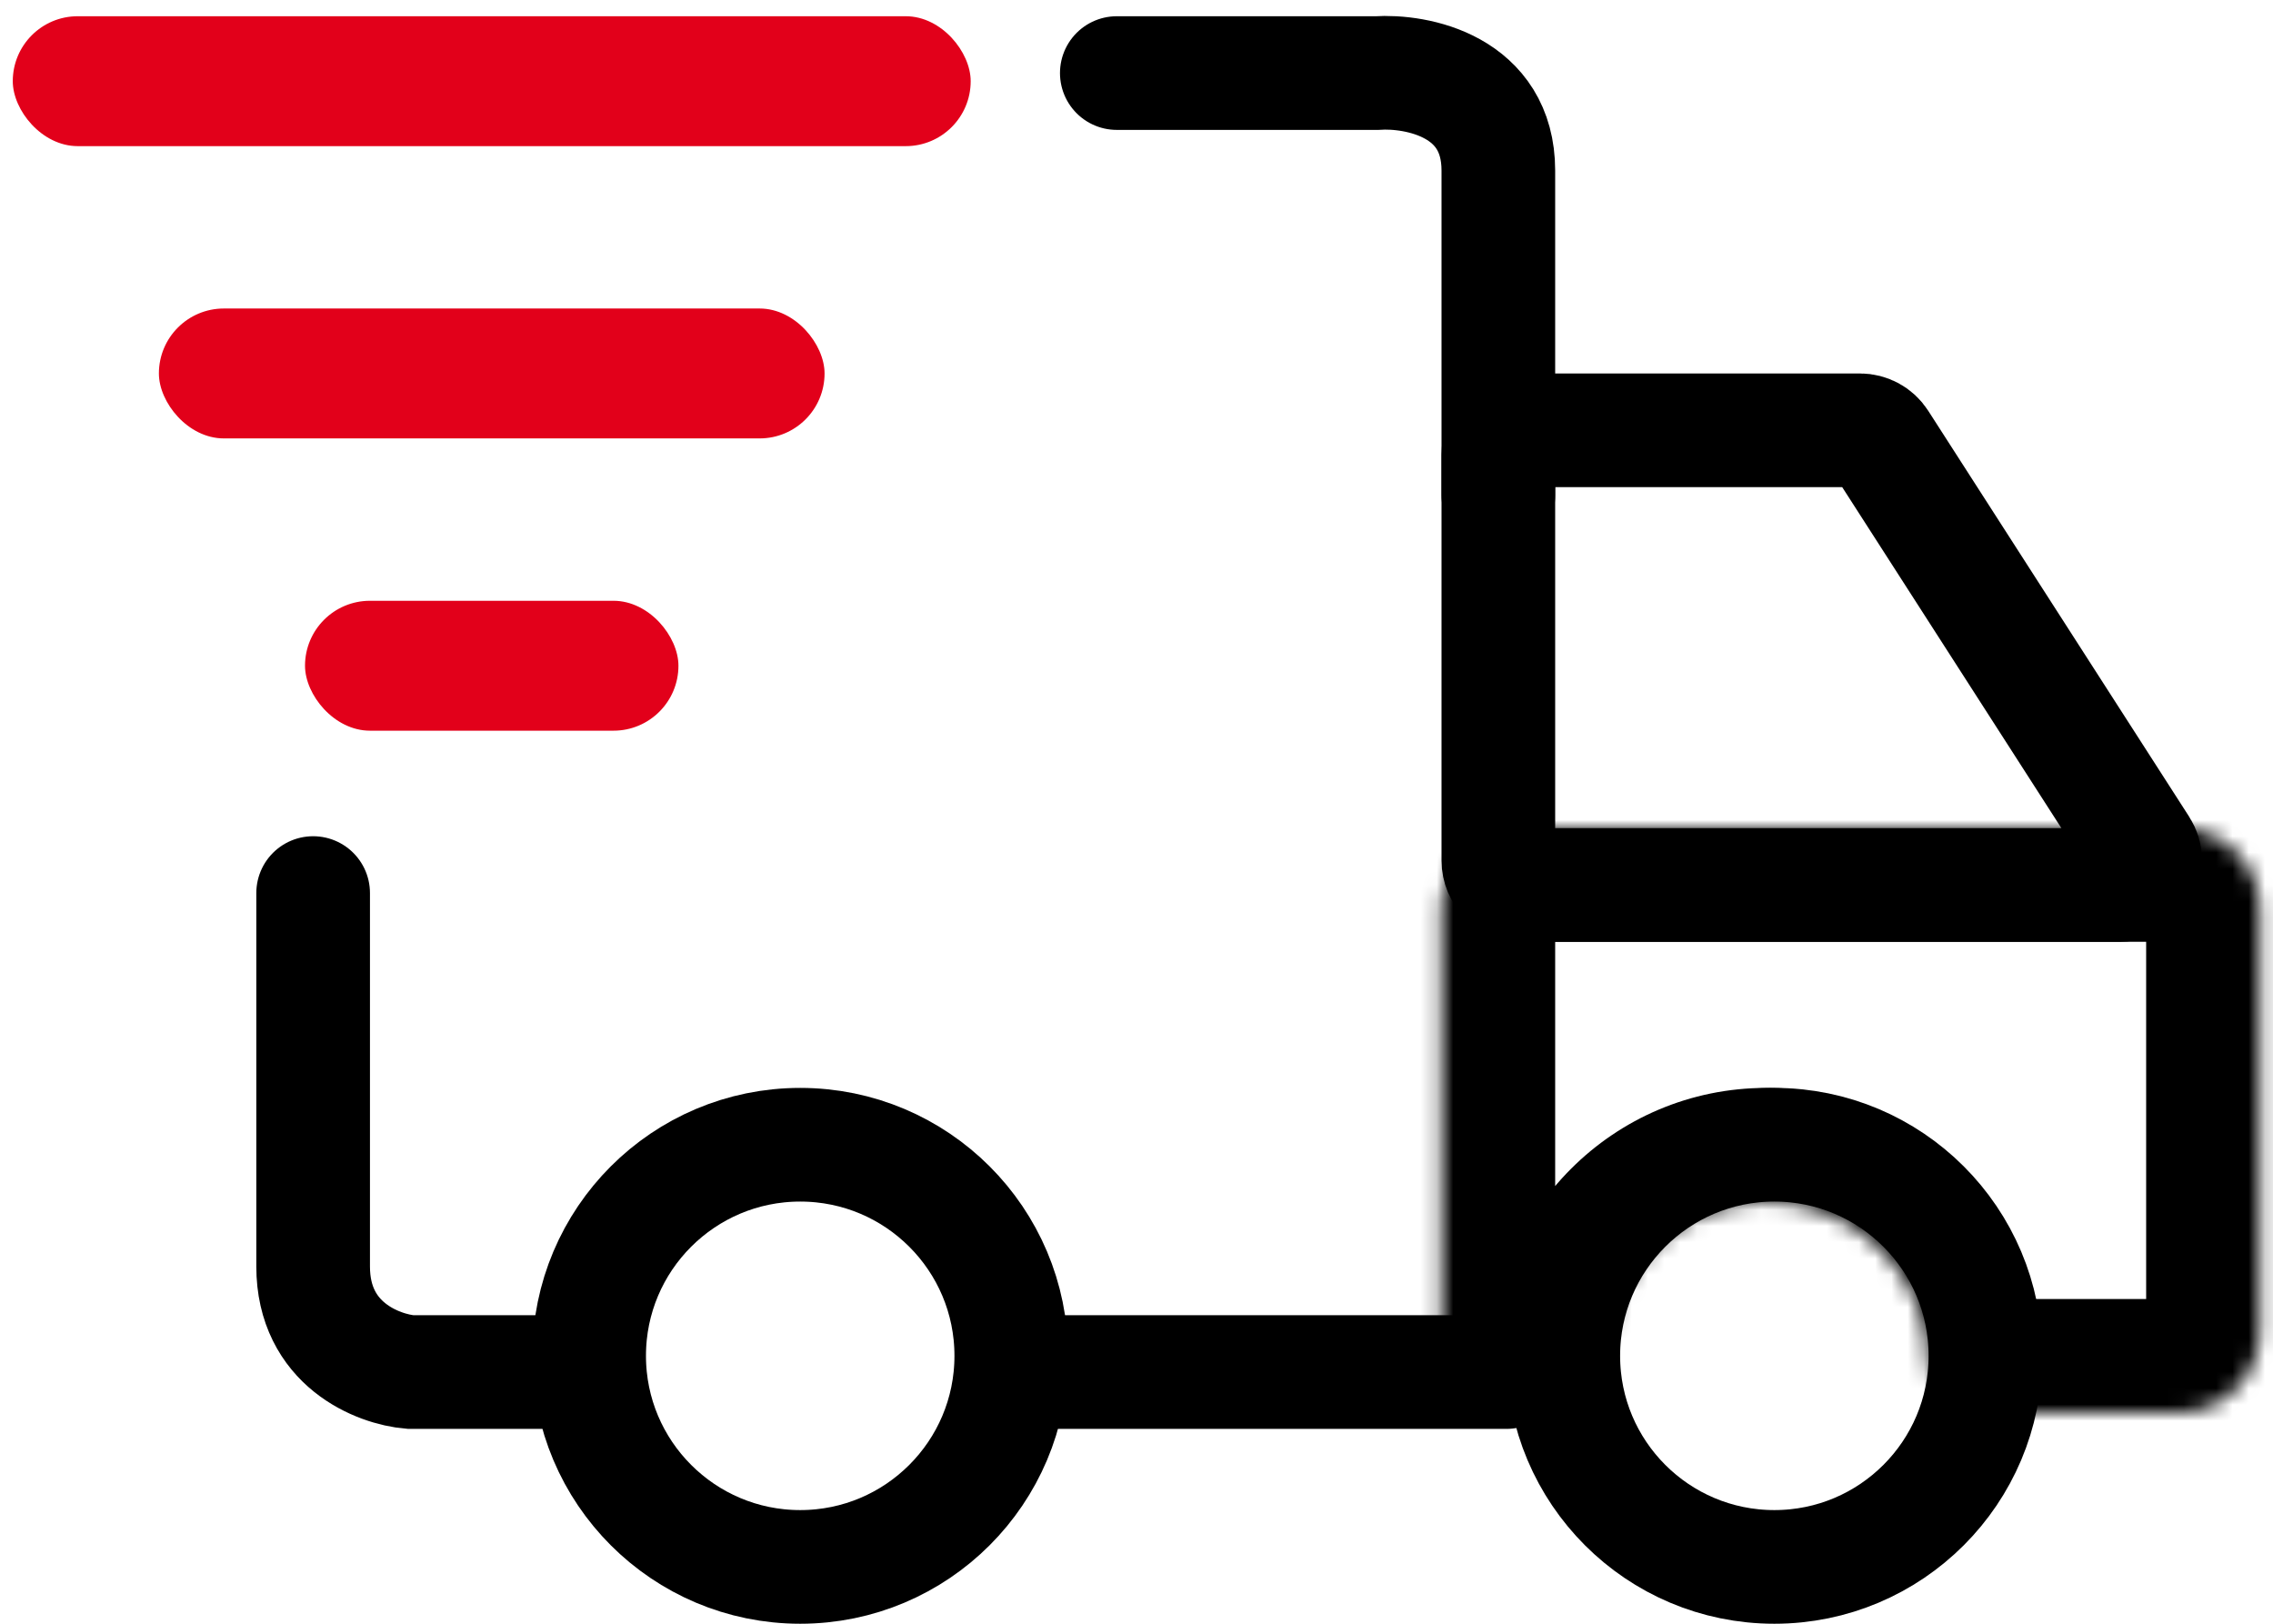
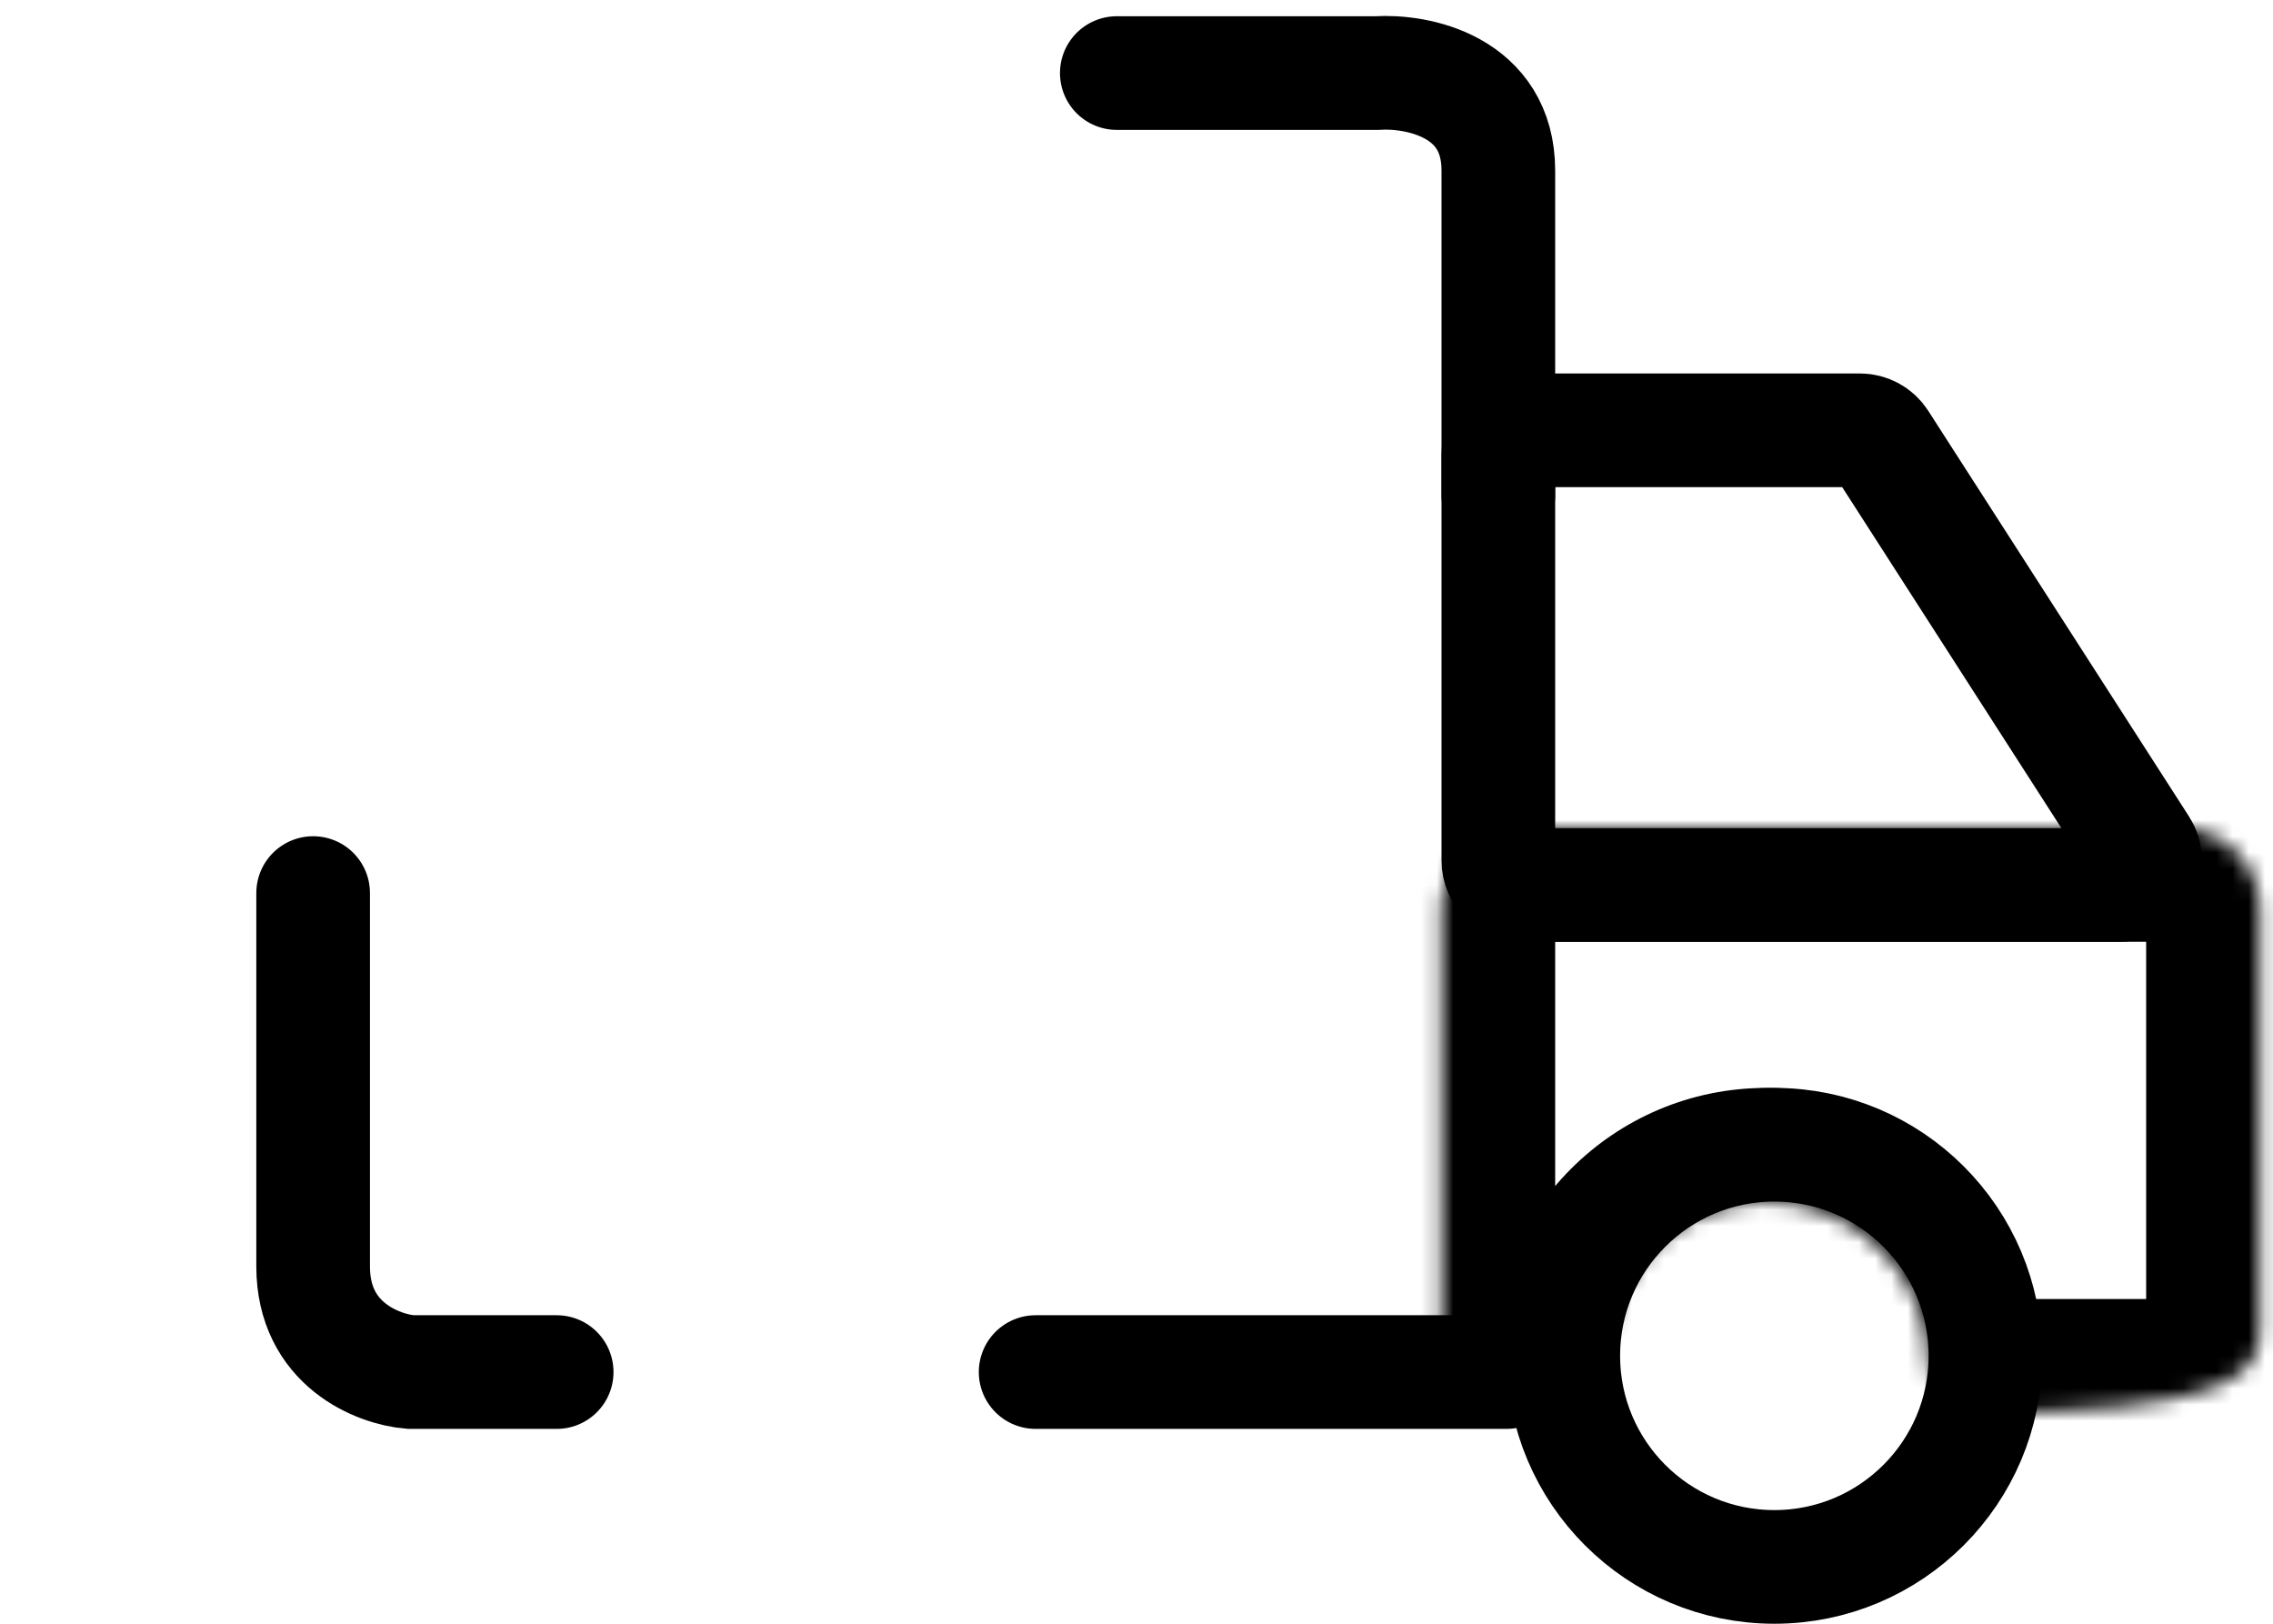
<svg xmlns="http://www.w3.org/2000/svg" width="140" height="100" viewBox="0 0 140 100" fill="none">
-   <circle cx="49.287" cy="83.5" r="13" stroke="black" stroke-width="7" />
  <circle cx="109.287" cy="83.5" r="13" stroke="black" stroke-width="7" />
  <mask id="path-3-inside-1_3991_10061" fill="white">
-     <path fill-rule="evenodd" clip-rule="evenodd" d="M139.187 56C139.187 53.239 136.949 51 134.187 51H93.787C91.026 51 88.787 53.239 88.787 56V82.573C88.787 85.018 90.769 87 93.214 87H96.198C97.709 87 98.787 85.51 98.787 84C98.787 78.477 103.264 74 108.787 74C114.31 74 118.787 78.477 118.787 84C118.787 85.51 119.866 87 121.376 87H134.187C136.949 87 139.187 84.761 139.187 82V56Z" />
+     <path fill-rule="evenodd" clip-rule="evenodd" d="M139.187 56C139.187 53.239 136.949 51 134.187 51H93.787C91.026 51 88.787 53.239 88.787 56V82.573C88.787 85.018 90.769 87 93.214 87H96.198C97.709 87 98.787 85.51 98.787 84C98.787 78.477 103.264 74 108.787 74C114.31 74 118.787 78.477 118.787 84C118.787 85.51 119.866 87 121.376 87C136.949 87 139.187 84.761 139.187 82V56Z" />
  </mask>
  <path d="M93.787 58H134.187V44H93.787V58ZM95.787 82.573V56H81.787V82.573H95.787ZM96.198 80H93.214V94H96.198V80ZM105.787 84C105.787 82.343 107.13 81 108.787 81V67C99.398 67 91.787 74.611 91.787 84H105.787ZM108.787 81C110.444 81 111.787 82.343 111.787 84H125.787C125.787 74.611 118.176 67 108.787 67V81ZM134.187 80H121.376V94H134.187V80ZM132.187 56V82H146.187V56H132.187ZM134.187 94C140.815 94 146.187 88.627 146.187 82H132.187C132.187 80.895 133.083 80 134.187 80V94ZM96.198 94C102.832 94 105.787 87.985 105.787 84H91.787C91.787 83.161 92.063 82.342 92.638 81.638C93.256 80.881 94.482 80 96.198 80V94ZM111.787 84C111.787 87.985 114.742 94 121.376 94V80C123.092 80 124.318 80.881 124.937 81.638C125.511 82.342 125.787 83.161 125.787 84H111.787ZM81.787 82.573C81.787 88.884 86.903 94 93.214 94V80C94.635 80 95.787 81.152 95.787 82.573H81.787ZM134.187 58C133.083 58 132.187 57.105 132.187 56H146.187C146.187 49.373 140.815 44 134.187 44V58ZM93.787 44C87.16 44 81.787 49.373 81.787 56H95.787C95.787 57.105 94.892 58 93.787 58V44Z" fill="black" mask="url(#path-3-inside-1_3991_10061)" />
  <path d="M92.287 28C92.287 27.172 92.959 26.5 93.787 26.5H114.557C115.068 26.5 115.543 26.759 115.819 27.189L131.891 52.189C132.532 53.187 131.816 54.5 130.629 54.5H93.787C92.959 54.5 92.287 53.828 92.287 53V28Z" stroke="black" stroke-width="7" />
  <path d="M68.787 4.5H84.787C87.287 4.333 92.287 5.3 92.287 10.5C92.287 15.7 92.287 27.833 92.287 30.5M63.787 84.5H92.787M34.287 84.5H25.287C23.287 84.333 19.287 82.8 19.287 78C19.287 73.2 19.287 60.666 19.287 55" stroke="black" stroke-width="7" stroke-linecap="round" />
-   <rect x="0.787" y="1" width="59" height="8" rx="4" fill="#E2001A" />
-   <rect x="9.787" y="19" width="41" height="8" rx="4" fill="#E2001A" />
-   <rect x="18.787" y="37" width="23" height="8" rx="4" fill="#E2001A" />
</svg>